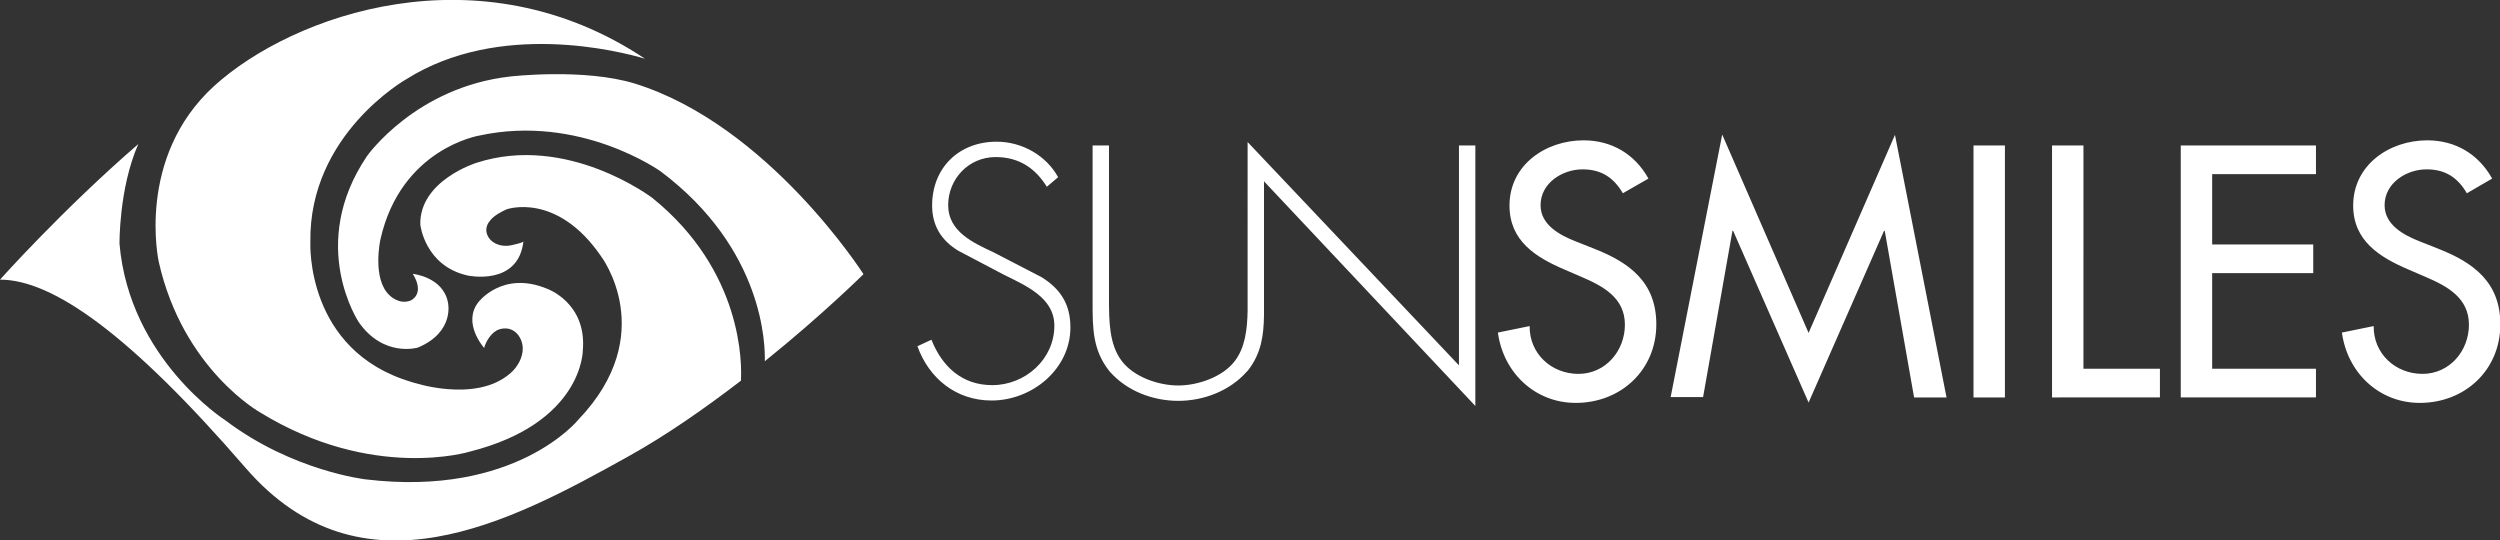
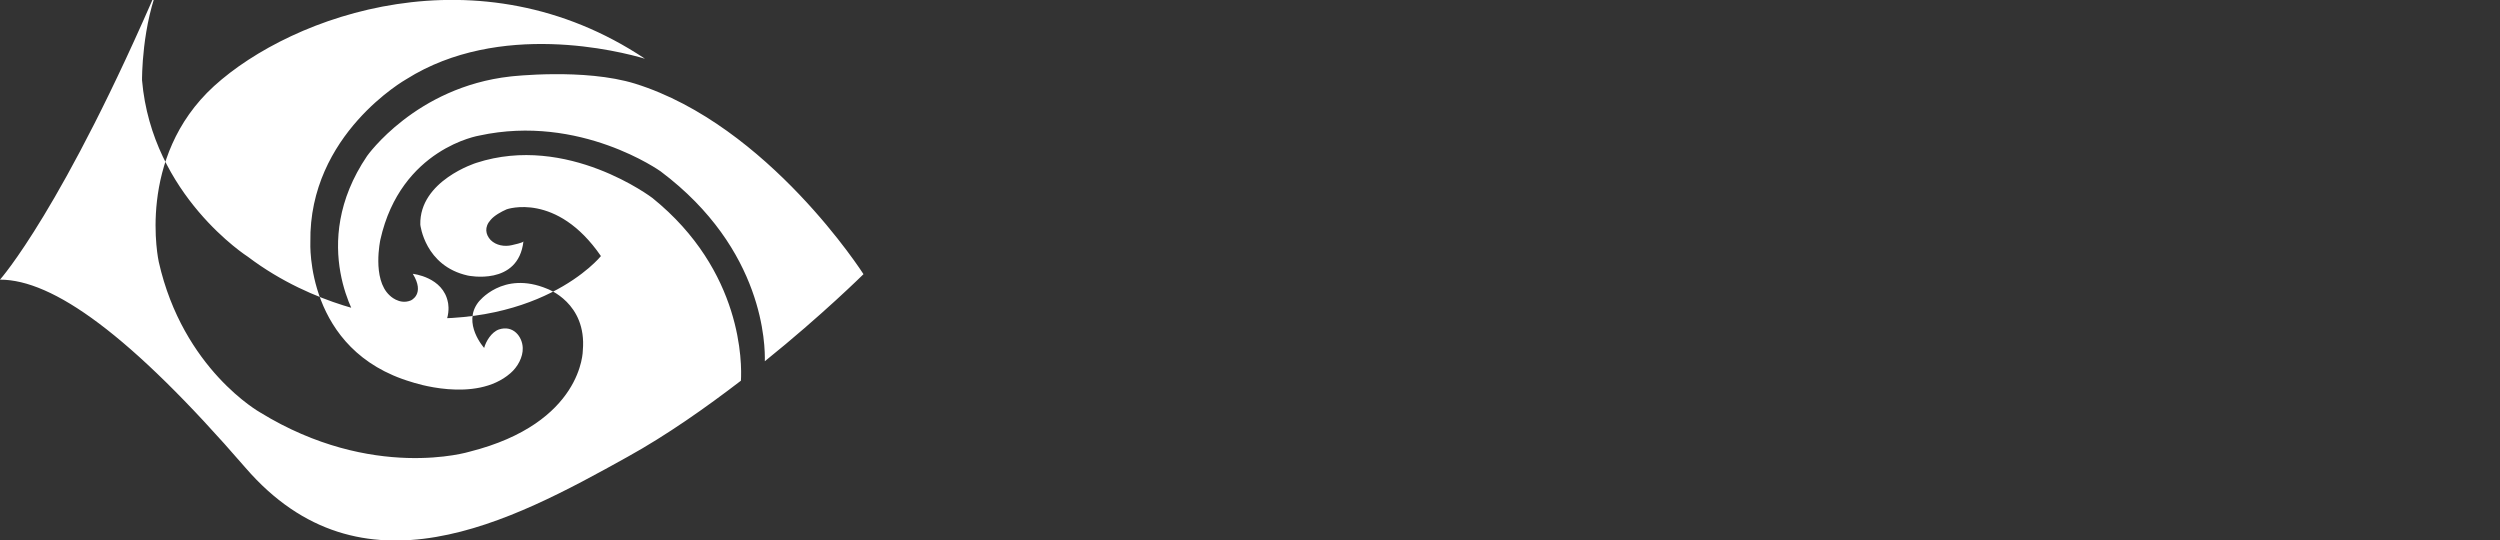
<svg xmlns="http://www.w3.org/2000/svg" version="1.1" id="Layer_1" x="0px" y="0px" viewBox="0 0 732.2 158.3" style="enable-background:new 0 0 732.2 158.3;" xml:space="preserve">
  <rect x="0" y="0" width="732.2" height="158.3" fill="#333333" stroke="none" />
  <style type="text/css">
	.st0{fill:#FFFFFF;}
</style>
-   <path class="st0" d="M306.6,54.7c-3.3-5.3-8-8.7-15-8.7c-7.9,0-13.9,6.4-13.9,14.1c0,7.7,7.3,11,13.3,13.8l14.1,7.3  c5.6,3.5,8.4,8,8.4,14.7c0,12.2-11.2,21.4-23.1,21.4c-10.3,0-18.3-6.4-21.7-15.9l4.1-1.9c3.1,7.8,8.9,13.3,17.8,13.3  c9.7,0,18.2-7.6,18.2-17.4c0-8.3-8.5-11.8-14.9-15l-13.3-7c-4.9-3-7.6-7.3-7.6-13.2c0-11,7.8-18.7,18.9-18.7c7.4,0,14.5,4,18,10.4  L306.6,54.7z M427.3,42.6V107l-61.9-65.4V91c-0.1,5.4-0.7,10.8-3.8,14.8c-3.6,4.7-10.9,7.1-16.5,7.1c-5.7,0-12.9-2.4-16.5-7.1  c-3.8-4.9-3.8-11.9-3.8-18.6V42.6H320v46c0,7.5,0,14,5,20.2c5,5.7,12.6,8.6,20.1,8.6c7.4,0,15.1-2.9,20.1-8.6  c0.1-0.1,0.2-0.2,0.3-0.3c3.9-5,4.6-10.2,4.7-16.1c0-1.2,0-39.3,0-39.3l61.9,65.8V42.6H427.3z M475.3,56.6c-2.7-4.6-6.3-7-11.8-7  c-5.9,0-12.3,4-12.3,10.5c0,5.8,5.7,8.8,10.3,10.6l5.3,2.1c10.5,4.1,18.3,9.9,18.3,22.2c0,13.4-10.4,23-23.6,23  c-11.9,0-21.2-8.8-22.8-20.6l9.3-1.9c-0.1,8.1,6.4,14,14.3,14c7.9,0,13.6-6.7,13.6-14.4c0-7.9-6.4-11.3-12.7-14l-5.1-2.2  c-8.4-3.6-16-8.4-16-18.7c0-11.9,10.6-19.1,21.7-19.1c8.2,0,15,4,19,11.2L475.3,56.6z M507.6,67.6h-0.2l-8.6,48.7h-9.5l15.1-76.9  l25.3,58.1L555,39.5l15.1,76.9h-9.5L552,67.6h-0.2l-22.1,50.3L507.6,67.6z M587.2,116.4H578V42.6h9.2V116.4z M610.2,108h22.4v8.4  H601V42.6h9.2V108z M638.7,42.6h39.6V51h-30.4v20.6h29.6v8.4h-29.6V108h30.4v8.4h-39.6V42.6z M722.5,56.6c-2.7-4.6-6.3-7-11.8-7  c-5.9,0-12.3,4-12.3,10.5c0,5.8,5.7,8.8,10.3,10.6l5.3,2.1c10.5,4.1,18.3,9.9,18.3,22.2c0,13.4-10.4,23-23.6,23  c-11.9,0-21.2-8.8-22.8-20.6l9.3-1.9c-0.1,8.1,6.4,14,14.3,14c7.9,0,13.6-6.7,13.6-14.4c0-7.9-6.4-11.3-12.7-14l-5.1-2.2  c-8.4-3.6-16.1-8.4-16.1-18.7c0-11.9,10.6-19.1,21.7-19.1c8.2,0,15,4,19,11.2L722.5,56.6z" />
-   <path class="st0" d="M62.7,25.2c23-20.9,77.6-40.4,126.2-8c-7.4-2.2-42.6-11.2-69.9,6c0,0-28.6,16.1-28.1,47.7c0,0-1.6,31.8,29.7,41  c0,0,18.6,6.4,28.9-2.6c2.1-1.8,3.7-4.7,3.6-7.4c-0.1-3.3-2.8-6.8-7-5.4c-2.2,0.8-3.8,3.5-4.3,5.4c0,0-6.5-7.2-1.7-13.4  c0,0,7.1-9.4,20.2-3.9c0,0,11.6,4.1,10.4,18c0,0,0.1,21.3-33.2,29.7c0,0-28.4,8.7-61.3-11.5c0,0-22.6-12.6-29.7-44.1  C46.5,76.7,39.7,46.2,62.7,25.2z M252.9,80.3c0,0-27.8-43.6-66.9-55.8c-14.9-4.6-36.5-2.1-36.5-2.1c-27.8,3.1-42,23.3-42,23.3  c-17.6,26-2.4,48.7-2.4,48.7c7.3,10.4,17.3,7.4,17.3,7.4c10.9-4.6,8.8-13.2,8.8-13.2c-1.4-7.5-10.3-8.4-10.3-8.4  c3.7,6-0.6,7.8-0.6,7.8c-3.4,1.4-6.2-1.5-6.2-1.5c-5.2-4.8-2.7-16.3-2.7-16.3c6-26.8,29-30.5,29-30.5c29.5-6.4,53.1,10.5,53.1,10.5  c30.5,22.9,30.6,51.3,30.5,55.6C240.9,92.2,252.9,80.3,252.9,80.3z M191.1,58c0,0-24.9-19-51.6-10.3c0,0-16.7,5.2-16.4,18.1  c0,0,1.3,12.1,13.9,14.9c0,0,14.8,3.2,16.3-10c-0.1,0.4-3,1-3.4,1.1c-2.1,0.5-4.6,0.1-6.2-1.5c-1.5-1.6-1.9-3.8,0-5.9  c1.1-1.3,3.1-2.4,4.7-3.1c0,0,14.6-5.2,27.6,13.7c0,0,17.4,22.8-6.6,47.9c0,0-18.3,22.8-62.3,17.5c0,0-21.4-2.4-41.1-17.3  c0,0-28.1-17.9-31-51.7c0,0-0.2-16.2,5.5-29.2C18.4,61.3,0,81.9,0,81.9c15.4,0,38,15.9,71.9,55.1c33.9,39.2,77.6,15.9,111.9-3.2  c11.4-6.3,22.9-14.4,33.2-22.3C217.3,106.7,217.6,79.4,191.1,58z" />
+   <path class="st0" d="M62.7,25.2c23-20.9,77.6-40.4,126.2-8c-7.4-2.2-42.6-11.2-69.9,6c0,0-28.6,16.1-28.1,47.7c0,0-1.6,31.8,29.7,41  c0,0,18.6,6.4,28.9-2.6c2.1-1.8,3.7-4.7,3.6-7.4c-0.1-3.3-2.8-6.8-7-5.4c-2.2,0.8-3.8,3.5-4.3,5.4c0,0-6.5-7.2-1.7-13.4  c0,0,7.1-9.4,20.2-3.9c0,0,11.6,4.1,10.4,18c0,0,0.1,21.3-33.2,29.7c0,0-28.4,8.7-61.3-11.5c0,0-22.6-12.6-29.7-44.1  C46.5,76.7,39.7,46.2,62.7,25.2z M252.9,80.3c0,0-27.8-43.6-66.9-55.8c-14.9-4.6-36.5-2.1-36.5-2.1c-27.8,3.1-42,23.3-42,23.3  c-17.6,26-2.4,48.7-2.4,48.7c7.3,10.4,17.3,7.4,17.3,7.4c10.9-4.6,8.8-13.2,8.8-13.2c-1.4-7.5-10.3-8.4-10.3-8.4  c3.7,6-0.6,7.8-0.6,7.8c-3.4,1.4-6.2-1.5-6.2-1.5c-5.2-4.8-2.7-16.3-2.7-16.3c6-26.8,29-30.5,29-30.5c29.5-6.4,53.1,10.5,53.1,10.5  c30.5,22.9,30.6,51.3,30.5,55.6C240.9,92.2,252.9,80.3,252.9,80.3z M191.1,58c0,0-24.9-19-51.6-10.3c0,0-16.7,5.2-16.4,18.1  c0,0,1.3,12.1,13.9,14.9c0,0,14.8,3.2,16.3-10c-0.1,0.4-3,1-3.4,1.1c-2.1,0.5-4.6,0.1-6.2-1.5c-1.5-1.6-1.9-3.8,0-5.9  c1.1-1.3,3.1-2.4,4.7-3.1c0,0,14.6-5.2,27.6,13.7c0,0-18.3,22.8-62.3,17.5c0,0-21.4-2.4-41.1-17.3  c0,0-28.1-17.9-31-51.7c0,0-0.2-16.2,5.5-29.2C18.4,61.3,0,81.9,0,81.9c15.4,0,38,15.9,71.9,55.1c33.9,39.2,77.6,15.9,111.9-3.2  c11.4-6.3,22.9-14.4,33.2-22.3C217.3,106.7,217.6,79.4,191.1,58z" />
</svg>